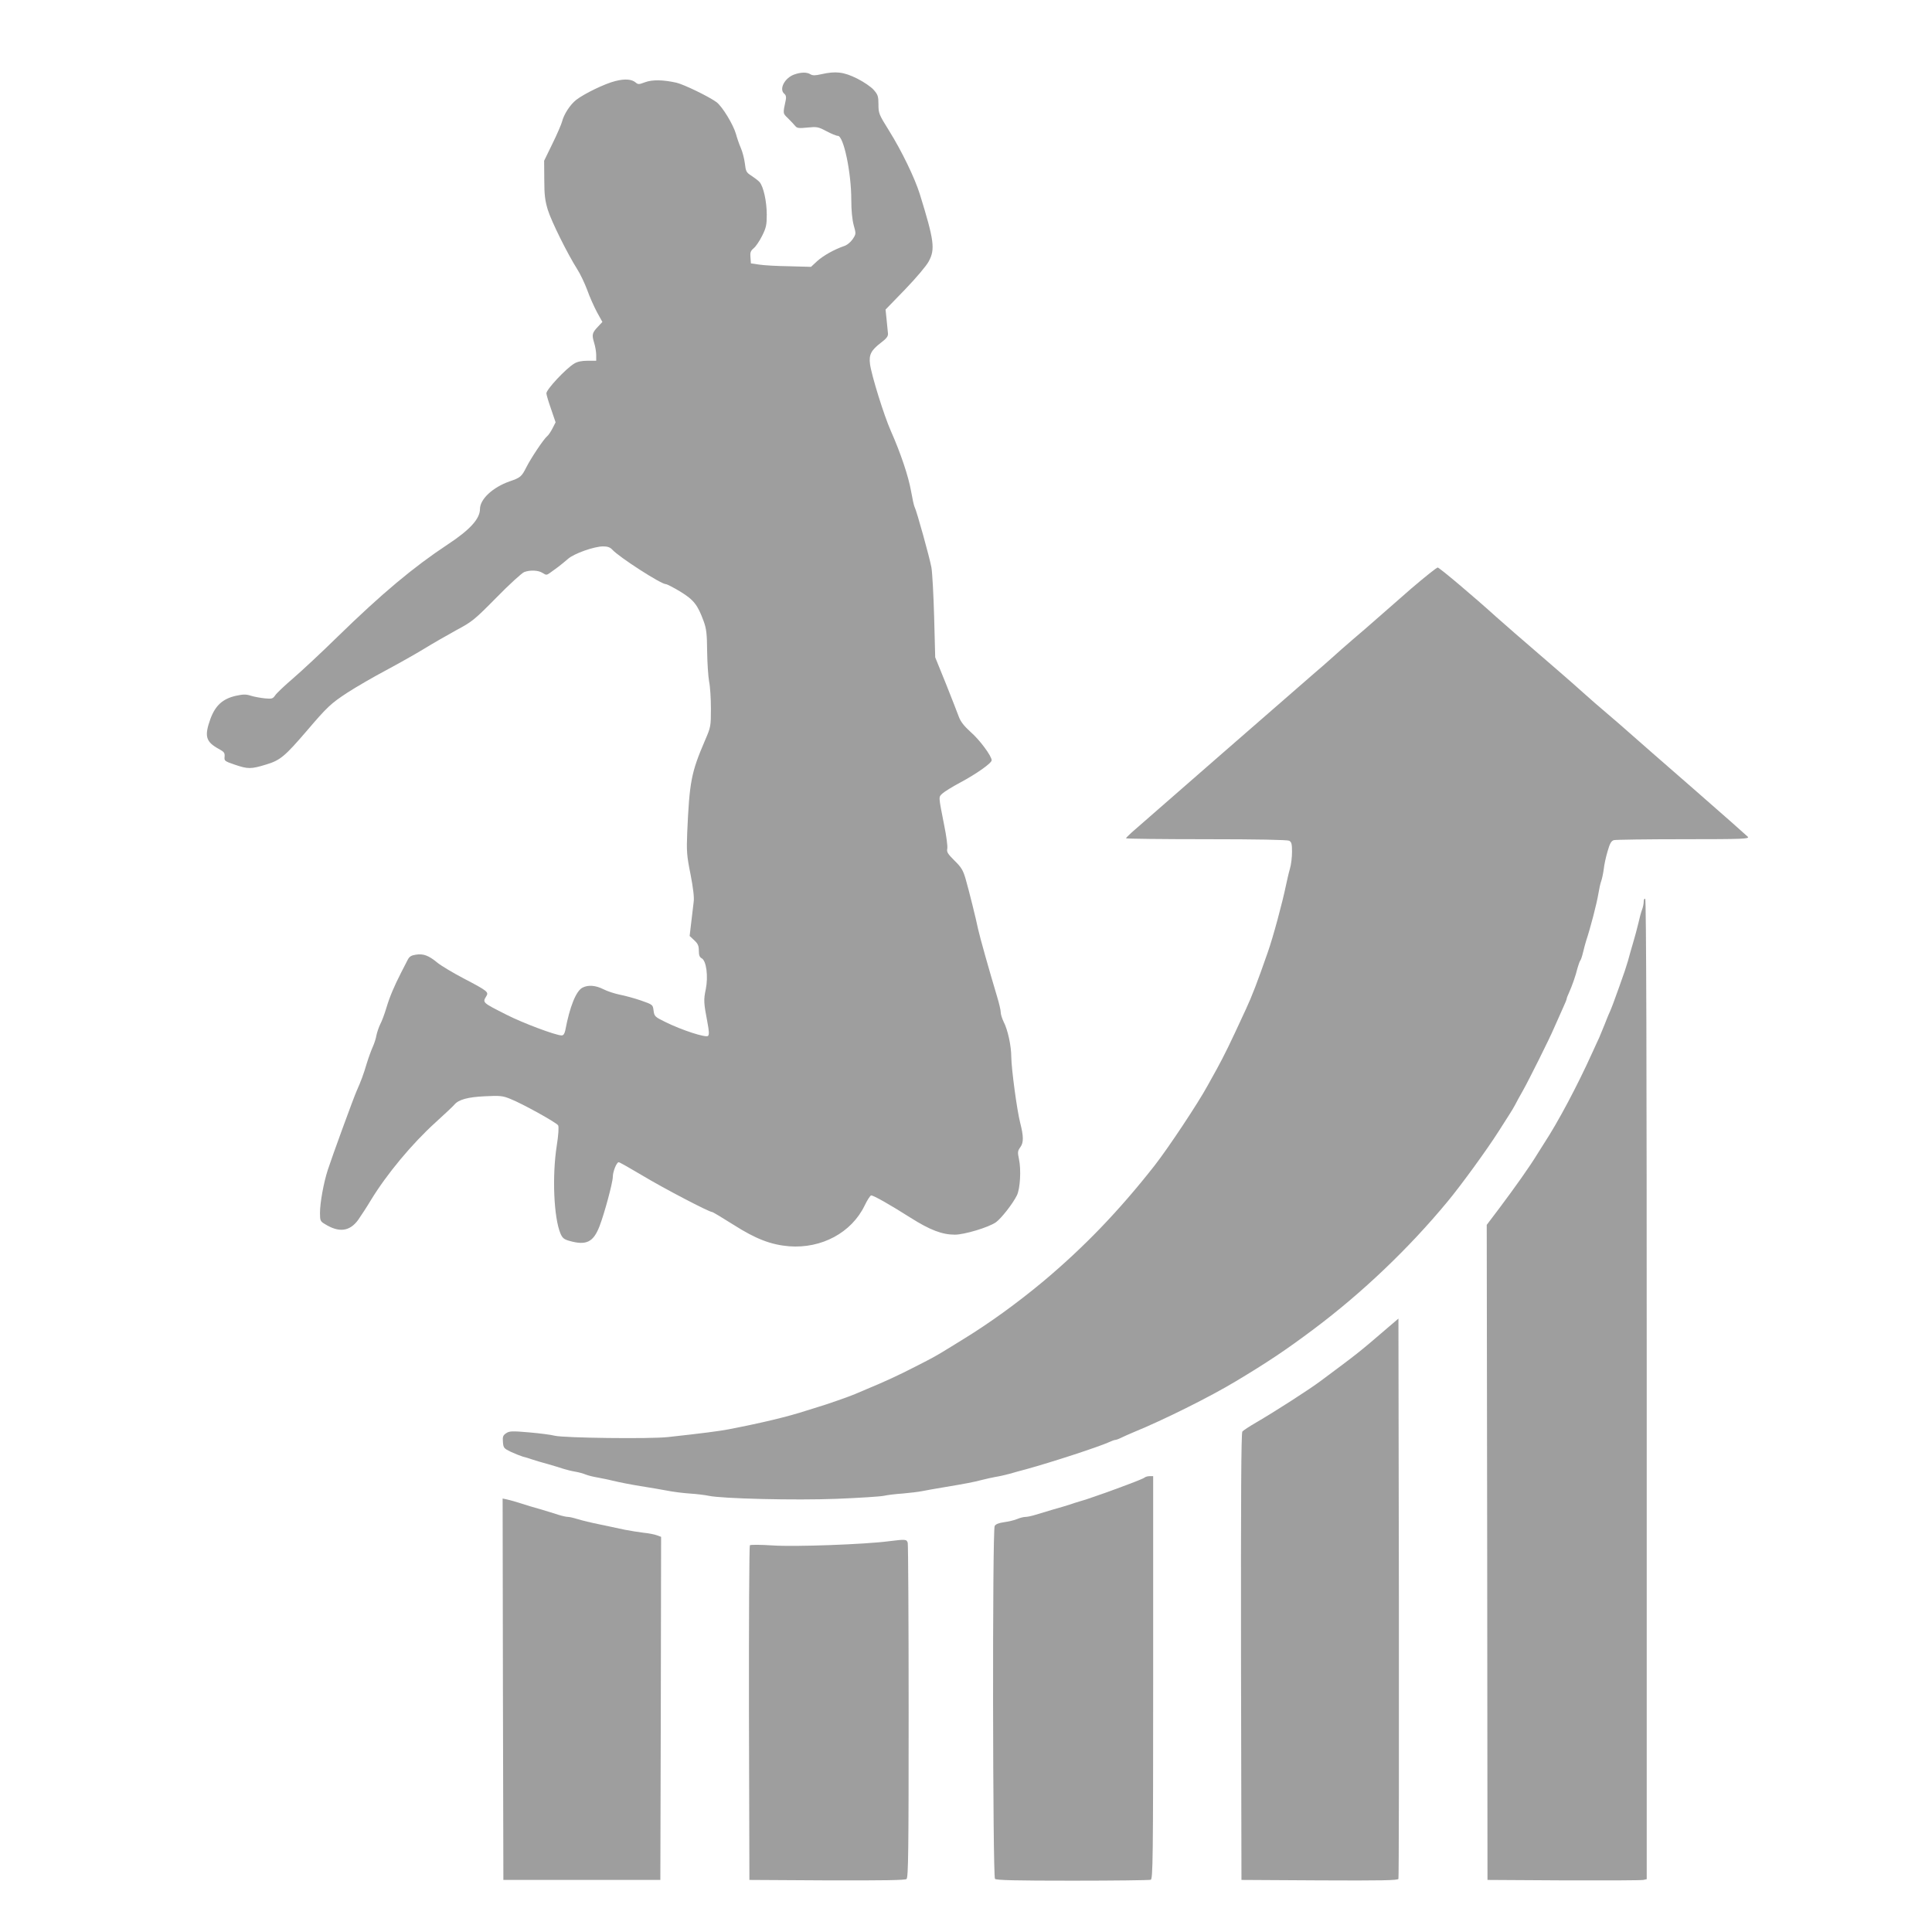
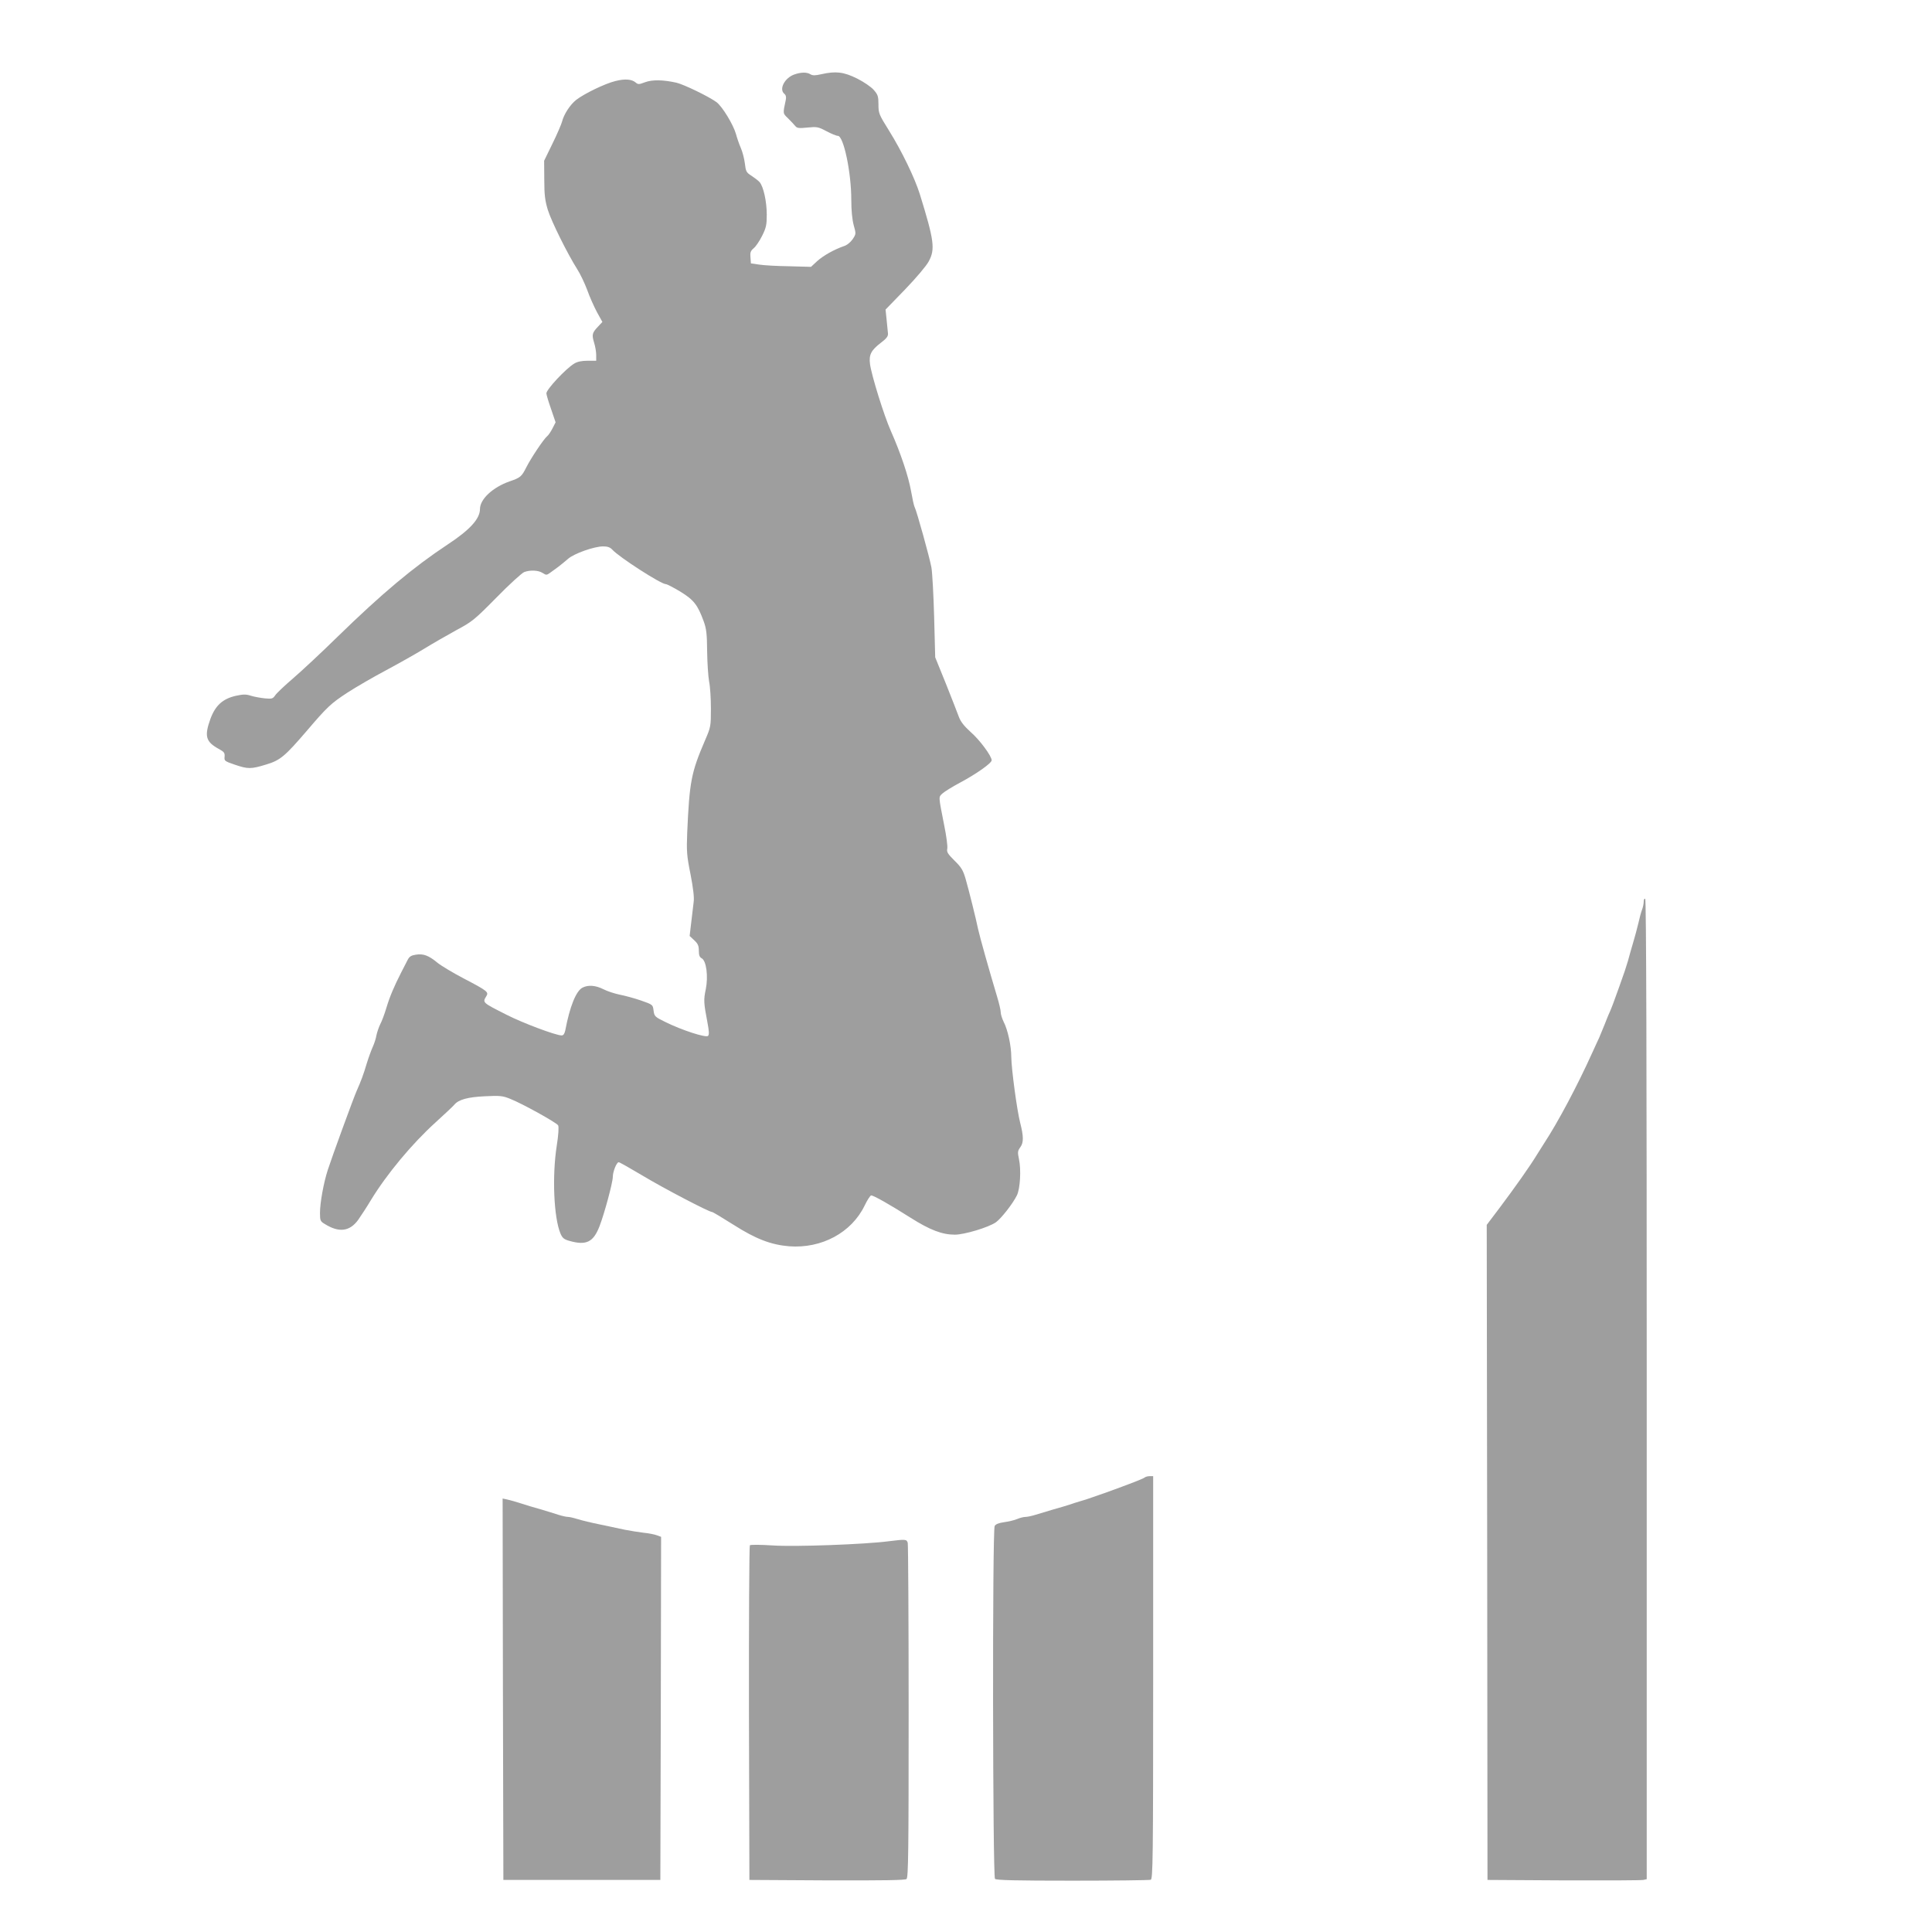
<svg xmlns="http://www.w3.org/2000/svg" version="1.0" width="1280pt" height="1280pt" viewBox="0 0 1280 1280" preserveAspectRatio="xMidYMid meet">
  <g transform="translate(0,1280) scale(0.1,-0.1)" fill="#9e9e9e" stroke="none">
    <path d="M5261 12306 c-63 -23 -101 -97 -65 -127 11 -9 14 -22 10 -41 -20 -93 -20 -88 15 -122 19 -19 40 -41 48 -51 11 -14 24 -16 81 -10 62 6 71 5 125 -24 32 -17 66 -31 76 -31 38 0 89 -242 89 -423 0 -72 6 -131 16 -169 16 -57 16 -58 -7 -93 -14 -20 -38 -40 -59 -46 -63 -22 -135 -62 -176 -99 l-41 -38 -144 4 c-79 1 -169 6 -199 11 l-55 8 -3 40 c-3 32 1 43 21 60 14 11 39 48 56 82 27 54 31 73 31 141 0 87 -22 187 -48 216 -9 10 -34 29 -54 42 -33 21 -37 28 -43 81 -4 32 -16 78 -27 103 -11 25 -25 66 -32 92 -17 61 -91 184 -130 212 -51 37 -214 116 -264 128 -89 20 -161 21 -209 3 -39 -15 -46 -15 -61 -2 -27 23 -72 26 -135 10 -70 -17 -207 -84 -260 -125 -40 -32 -81 -95 -93 -143 -4 -16 -32 -82 -63 -145 l-56 -115 1 -125 c0 -101 5 -139 23 -199 23 -76 132 -295 195 -394 20 -31 49 -92 66 -137 16 -46 46 -112 65 -148 l36 -65 -29 -31 c-39 -41 -42 -53 -26 -106 8 -25 14 -62 14 -82 l0 -38 -57 0 c-39 0 -68 -6 -89 -19 -56 -34 -184 -171 -184 -197 0 -9 14 -56 31 -104 l30 -88 -20 -39 c-11 -22 -27 -46 -36 -53 -23 -19 -106 -143 -138 -206 -31 -62 -40 -69 -110 -93 -112 -39 -197 -118 -197 -183 0 -65 -66 -138 -215 -236 -224 -148 -435 -324 -730 -612 -104 -102 -236 -225 -293 -274 -56 -48 -110 -99 -119 -113 -15 -22 -21 -24 -67 -20 -28 3 -69 10 -92 17 -33 11 -52 11 -102 0 -87 -20 -135 -64 -168 -153 -41 -114 -31 -151 54 -198 37 -20 42 -27 40 -52 -3 -28 0 -30 67 -53 88 -30 108 -30 209 1 93 28 124 55 266 220 139 163 162 184 270 255 60 39 176 106 259 150 82 44 196 108 253 143 57 35 153 90 213 123 103 55 119 68 265 216 85 87 168 162 183 168 41 15 94 12 122 -6 23 -15 27 -15 48 0 12 9 37 27 55 40 18 14 48 38 66 54 40 35 173 82 232 82 29 0 46 -6 60 -21 45 -50 323 -229 355 -229 8 0 52 -23 97 -50 89 -55 114 -87 154 -196 18 -49 22 -83 23 -199 1 -77 7 -167 13 -200 7 -33 12 -114 12 -180 0 -117 -1 -122 -39 -210 -92 -214 -103 -274 -118 -610 -5 -126 -3 -154 22 -278 17 -87 25 -154 21 -180 -3 -23 -10 -84 -16 -135 l-11 -93 30 -28 c25 -23 31 -37 31 -70 0 -29 5 -43 19 -50 31 -17 44 -120 27 -205 -15 -70 -14 -90 11 -220 11 -58 12 -81 4 -89 -14 -14 -174 38 -283 92 -70 34 -73 38 -78 76 -5 39 -5 39 -85 67 -44 15 -107 32 -139 38 -33 7 -81 22 -108 36 -52 26 -100 30 -138 11 -43 -21 -85 -125 -115 -284 -5 -22 -12 -33 -24 -33 -38 0 -257 82 -363 136 -164 83 -162 81 -136 124 17 27 8 35 -147 116 -71 37 -151 85 -176 105 -59 49 -94 62 -144 54 -31 -5 -43 -12 -55 -36 -8 -16 -27 -53 -42 -82 -47 -92 -76 -160 -98 -234 -12 -40 -30 -89 -41 -109 -10 -21 -21 -54 -25 -73 -3 -20 -14 -54 -24 -76 -10 -22 -28 -71 -40 -110 -20 -69 -40 -122 -66 -180 -19 -41 -166 -444 -192 -525 -28 -86 -52 -219 -52 -286 0 -50 2 -56 33 -74 93 -58 164 -49 220 28 18 26 57 85 85 132 105 172 271 372 429 515 59 54 115 106 123 116 28 34 90 51 204 56 98 5 117 3 166 -17 79 -31 308 -158 318 -176 5 -10 2 -63 -9 -132 -32 -203 -20 -478 24 -584 13 -30 23 -39 59 -49 112 -32 159 -9 200 97 33 86 88 290 88 327 0 34 25 97 39 97 6 0 78 -41 162 -91 138 -83 437 -239 457 -239 5 0 68 -38 141 -84 149 -95 249 -133 370 -143 214 -16 412 90 499 269 18 38 38 68 44 68 16 0 124 -61 261 -148 128 -81 209 -112 293 -112 63 0 223 48 272 82 35 25 112 123 139 178 22 44 29 170 14 240 -10 47 -9 55 10 81 21 30 21 70 -2 160 -22 86 -58 358 -59 436 0 73 -23 181 -51 234 -10 21 -19 49 -19 63 0 14 -11 60 -24 103 -52 173 -115 397 -126 448 -14 69 -61 257 -82 330 -17 59 -28 78 -74 123 -45 45 -53 57 -48 80 3 15 -6 84 -20 152 -39 199 -39 188 -12 213 13 12 66 45 117 72 110 59 209 129 209 148 0 28 -79 135 -139 187 -43 39 -66 68 -78 100 -9 25 -48 124 -86 220 l-71 175 -7 265 c-4 146 -12 294 -18 330 -12 66 -97 372 -111 400 -5 8 -15 56 -24 106 -17 97 -68 250 -134 399 -45 101 -128 368 -138 443 -8 62 7 91 72 141 37 28 49 43 47 62 -1 13 -5 54 -9 91 l-7 67 129 133 c74 77 141 156 157 186 44 81 36 139 -59 446 -34 108 -119 284 -203 419 -68 109 -71 116 -71 175 0 54 -4 65 -31 96 -17 20 -67 54 -111 76 -89 44 -141 50 -238 28 -40 -9 -56 -9 -71 0 -23 15 -64 14 -108 -2z" />
-     <path d="M9348 8899 c-89 -78 -194 -170 -233 -204 -38 -34 -108 -94 -155 -134 -47 -40 -103 -90 -125 -110 -22 -20 -89 -79 -150 -131 -102 -88 -1103 -961 -1187 -1035 -21 -19 -38 -36 -38 -39 0 -3 239 -6 531 -6 346 0 537 -4 550 -10 16 -9 19 -22 19 -74 0 -35 -6 -86 -14 -112 -8 -27 -19 -76 -26 -109 -24 -116 -85 -343 -121 -445 -70 -201 -105 -291 -144 -375 -110 -239 -142 -303 -193 -397 -20 -36 -48 -86 -61 -110 -63 -116 -259 -411 -350 -528 -236 -301 -469 -543 -741 -771 -172 -143 -354 -275 -532 -384 -9 -5 -42 -26 -73 -45 -102 -63 -118 -72 -240 -134 -113 -58 -206 -101 -320 -148 -27 -11 -63 -27 -80 -34 -34 -15 -194 -71 -240 -84 -16 -5 -52 -16 -80 -25 -129 -42 -302 -83 -520 -125 -57 -11 -171 -26 -400 -51 -118 -13 -689 -6 -750 9 -22 6 -98 16 -168 22 -114 10 -132 9 -153 -5 -21 -14 -25 -23 -22 -58 3 -40 6 -43 53 -66 28 -13 64 -27 80 -32 17 -4 44 -12 60 -18 17 -6 64 -20 105 -31 41 -12 89 -26 105 -32 17 -5 50 -14 75 -18 25 -4 56 -13 70 -19 14 -6 50 -15 80 -20 30 -6 73 -14 95 -20 54 -13 136 -29 220 -42 39 -6 102 -17 140 -24 39 -8 108 -17 154 -20 47 -3 103 -10 126 -15 86 -19 573 -31 850 -20 149 6 288 15 311 20 22 5 78 12 125 15 46 4 104 11 129 16 25 5 86 16 135 24 150 25 208 36 260 50 28 7 68 16 90 20 22 3 65 13 95 21 30 9 78 22 105 29 175 48 483 149 552 180 17 8 36 15 41 15 6 0 23 6 39 14 15 8 53 24 83 37 198 81 504 233 680 339 208 125 327 204 515 345 319 239 629 534 886 845 89 107 264 348 338 465 21 33 51 80 67 105 16 25 35 56 42 70 7 14 30 57 52 95 39 69 180 352 204 410 14 32 32 73 65 146 12 25 21 49 21 53 0 4 7 22 15 39 20 44 45 115 56 162 6 21 14 44 18 50 5 5 13 30 19 55 6 25 15 59 20 75 29 87 71 248 82 316 5 31 13 67 18 80 5 13 13 49 17 79 3 30 15 85 26 121 15 52 24 68 42 73 12 3 219 6 461 6 396 0 437 2 426 16 -8 8 -171 153 -364 321 -193 168 -382 333 -421 368 -38 34 -106 93 -150 130 -44 37 -114 98 -155 135 -41 37 -116 103 -166 146 -248 214 -382 330 -409 355 -149 135 -379 329 -390 329 -7 0 -87 -64 -177 -141z" />
    <path d="M10890 6826 c0 -13 -5 -37 -11 -53 -6 -15 -17 -55 -24 -88 -8 -33 -23 -91 -35 -130 -11 -38 -27 -92 -34 -120 -15 -50 -21 -69 -59 -175 -36 -101 -49 -135 -62 -165 -8 -16 -23 -55 -35 -85 -12 -30 -28 -68 -35 -85 -8 -16 -28 -61 -46 -100 -99 -219 -226 -458 -319 -600 -8 -13 -30 -47 -48 -76 -44 -73 -141 -210 -245 -349 l-87 -115 3 -2170 2 -2170 505 -3 c278 -1 515 0 528 3 l22 5 0 3245 c0 2152 -3 3246 -10 3250 -6 3 -10 -5 -10 -19z" />
-     <path d="M9190 4000 c-186 -160 -190 -163 -440 -349 -79 -59 -302 -202 -427 -275 -45 -26 -86 -53 -92 -60 -8 -9 -10 -437 -9 -1492 l3 -1479 518 -3 c409 -2 519 0 522 10 3 7 4 845 3 1863 l-3 1849 -75 -64z" />
    <path d="M7585 3012 c-10 -8 -60 -28 -182 -73 -55 -20 -78 -29 -163 -58 -19 -7 -55 -19 -80 -26 -25 -7 -58 -18 -75 -24 -16 -5 -64 -20 -105 -31 -41 -12 -95 -28 -120 -36 -25 -8 -55 -14 -66 -14 -12 0 -37 -6 -55 -14 -19 -8 -58 -17 -87 -21 -36 -5 -55 -13 -62 -25 -16 -29 -13 -2323 2 -2338 9 -9 137 -12 514 -12 276 0 509 3 518 6 14 6 16 133 16 1340 l0 1334 -23 0 c-13 0 -27 -4 -32 -8z" />
    <path d="M3332 1608 l3 -1263 520 0 520 0 3 1136 2 1137 -27 10 c-16 6 -55 14 -88 17 -33 4 -89 13 -125 20 -36 8 -110 23 -165 35 -55 11 -121 27 -146 35 -26 8 -55 15 -65 15 -11 0 -39 6 -64 14 -25 8 -79 25 -120 37 -41 11 -100 29 -130 39 -30 10 -70 21 -88 25 l-32 7 2 -1264z" />
    <path d="M5890 2589 c-160 -21 -627 -38 -769 -28 -80 5 -148 6 -153 1 -4 -4 -7 -505 -6 -1113 l3 -1104 514 -3 c371 -1 518 1 527 9 12 10 14 194 14 1108 0 603 -3 1106 -6 1119 -7 24 -13 25 -124 11z" />
  </g>
</svg>